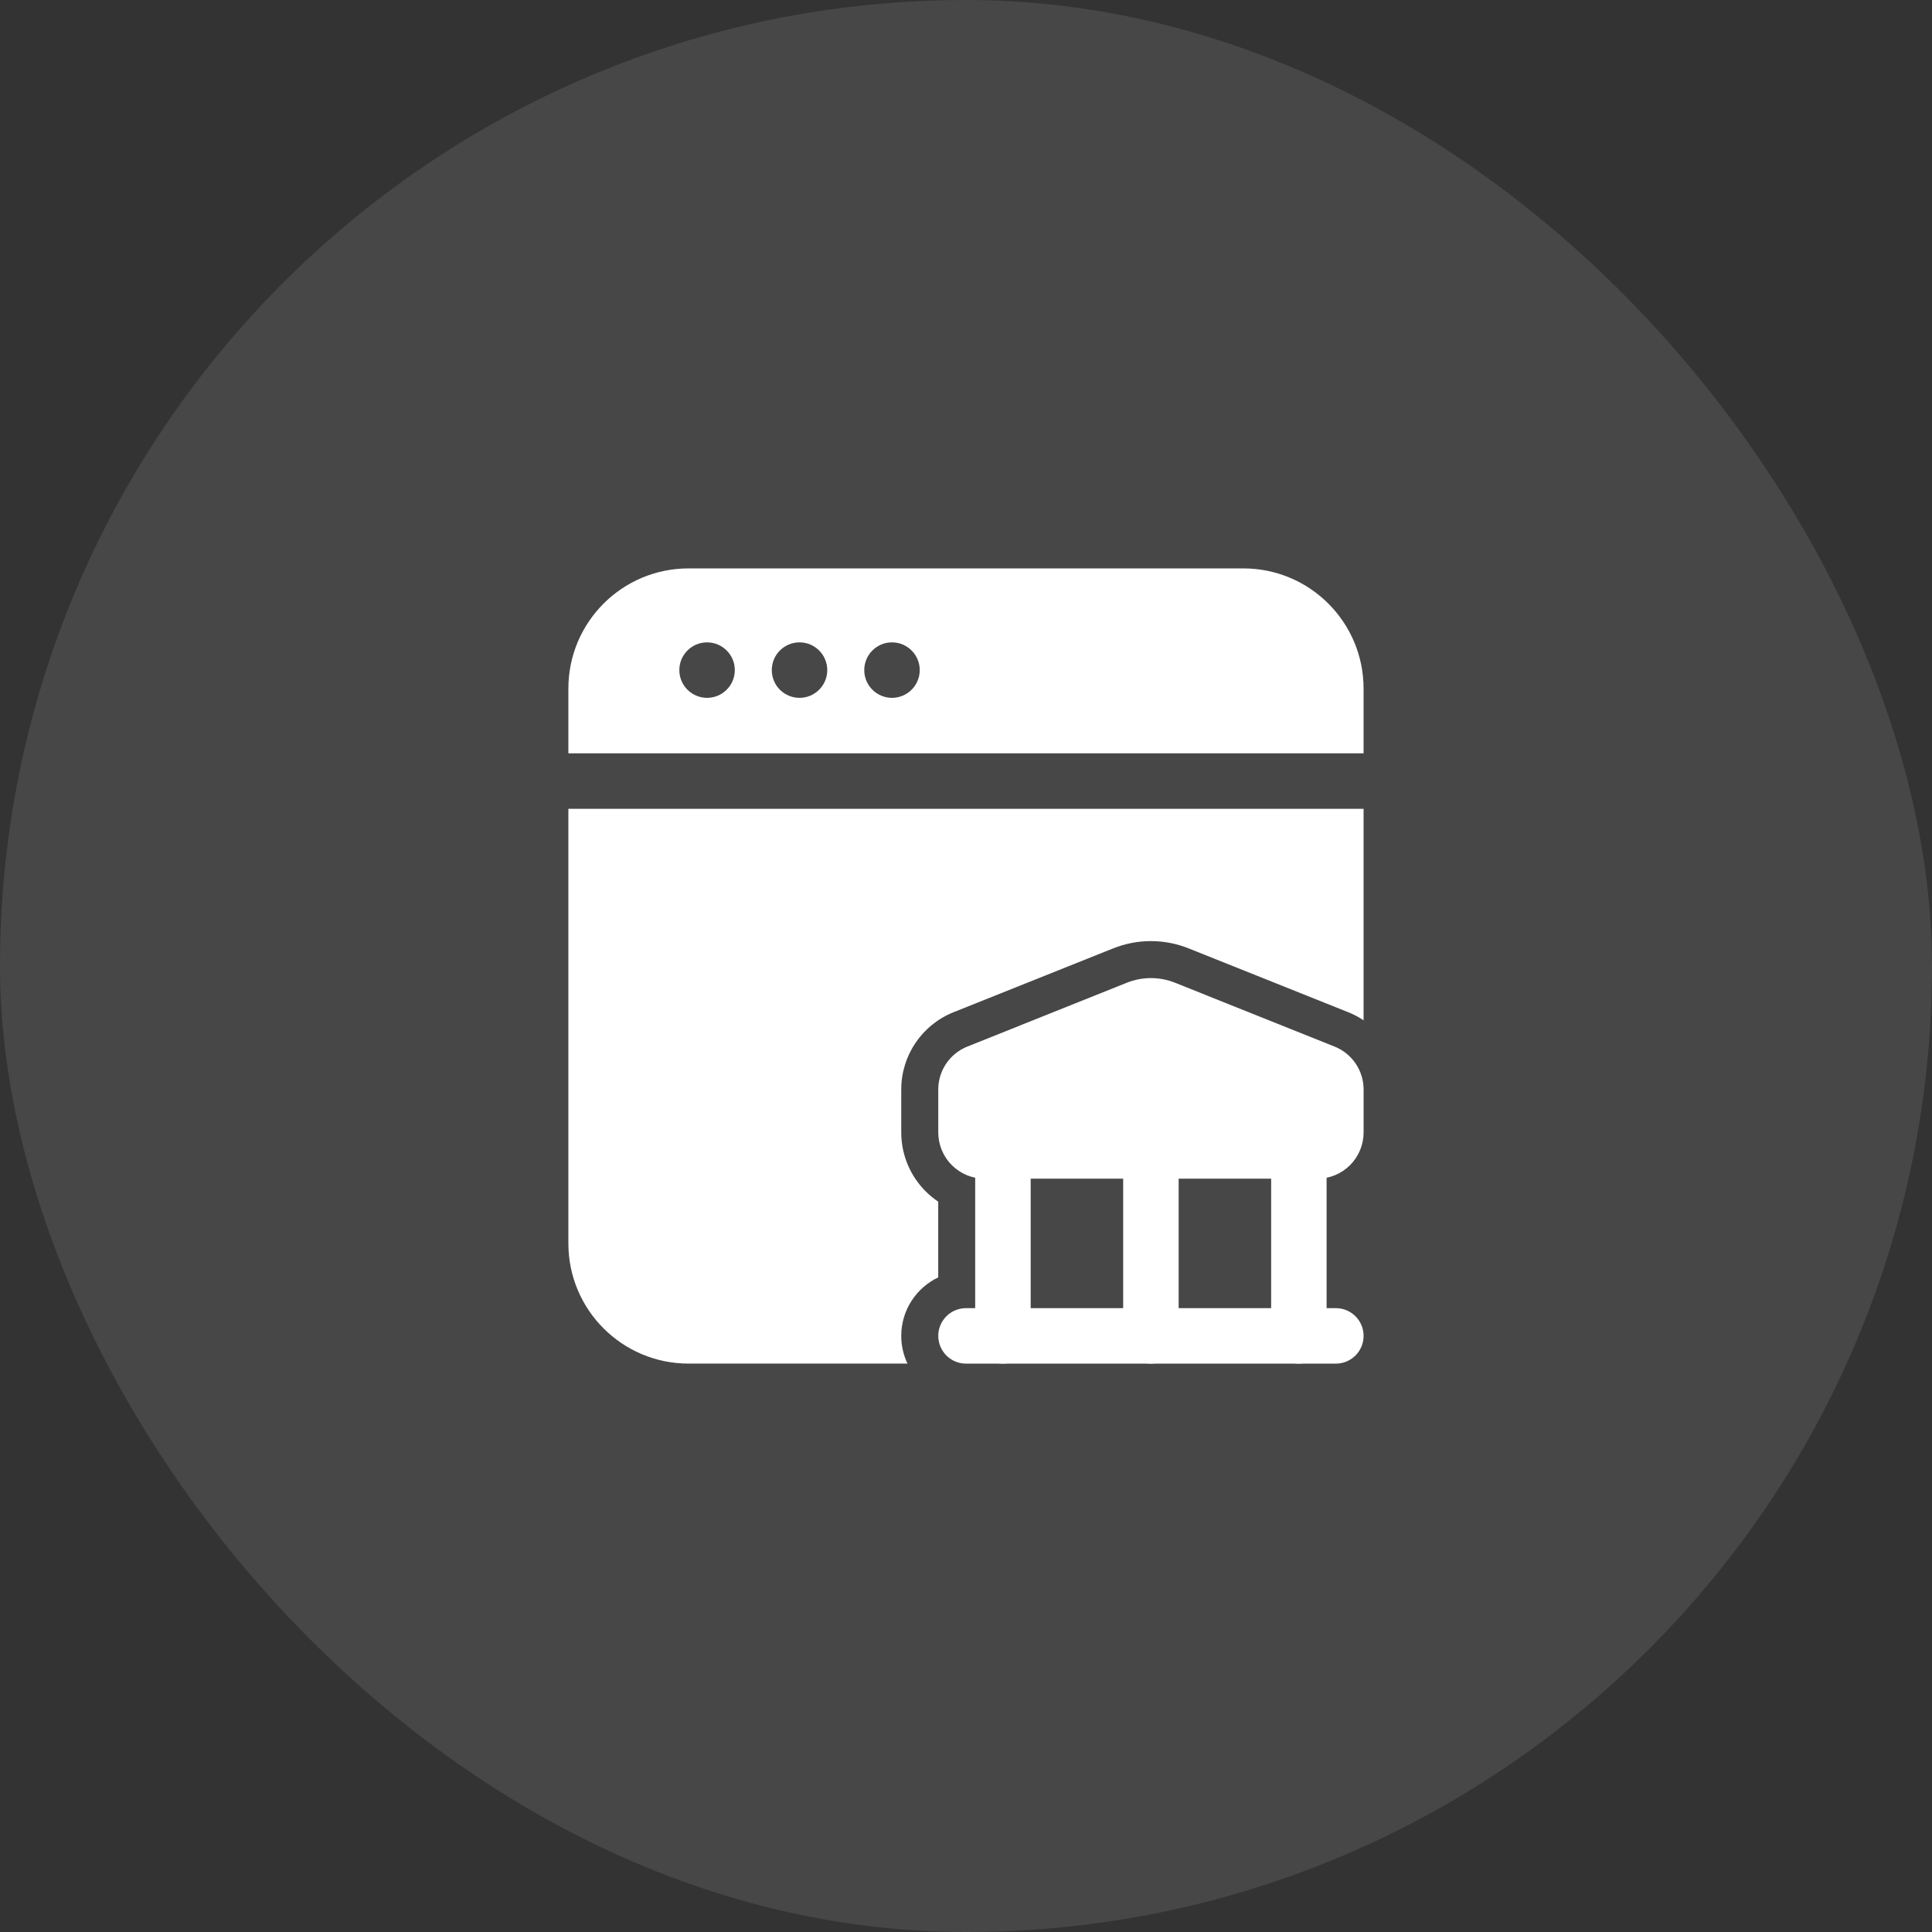
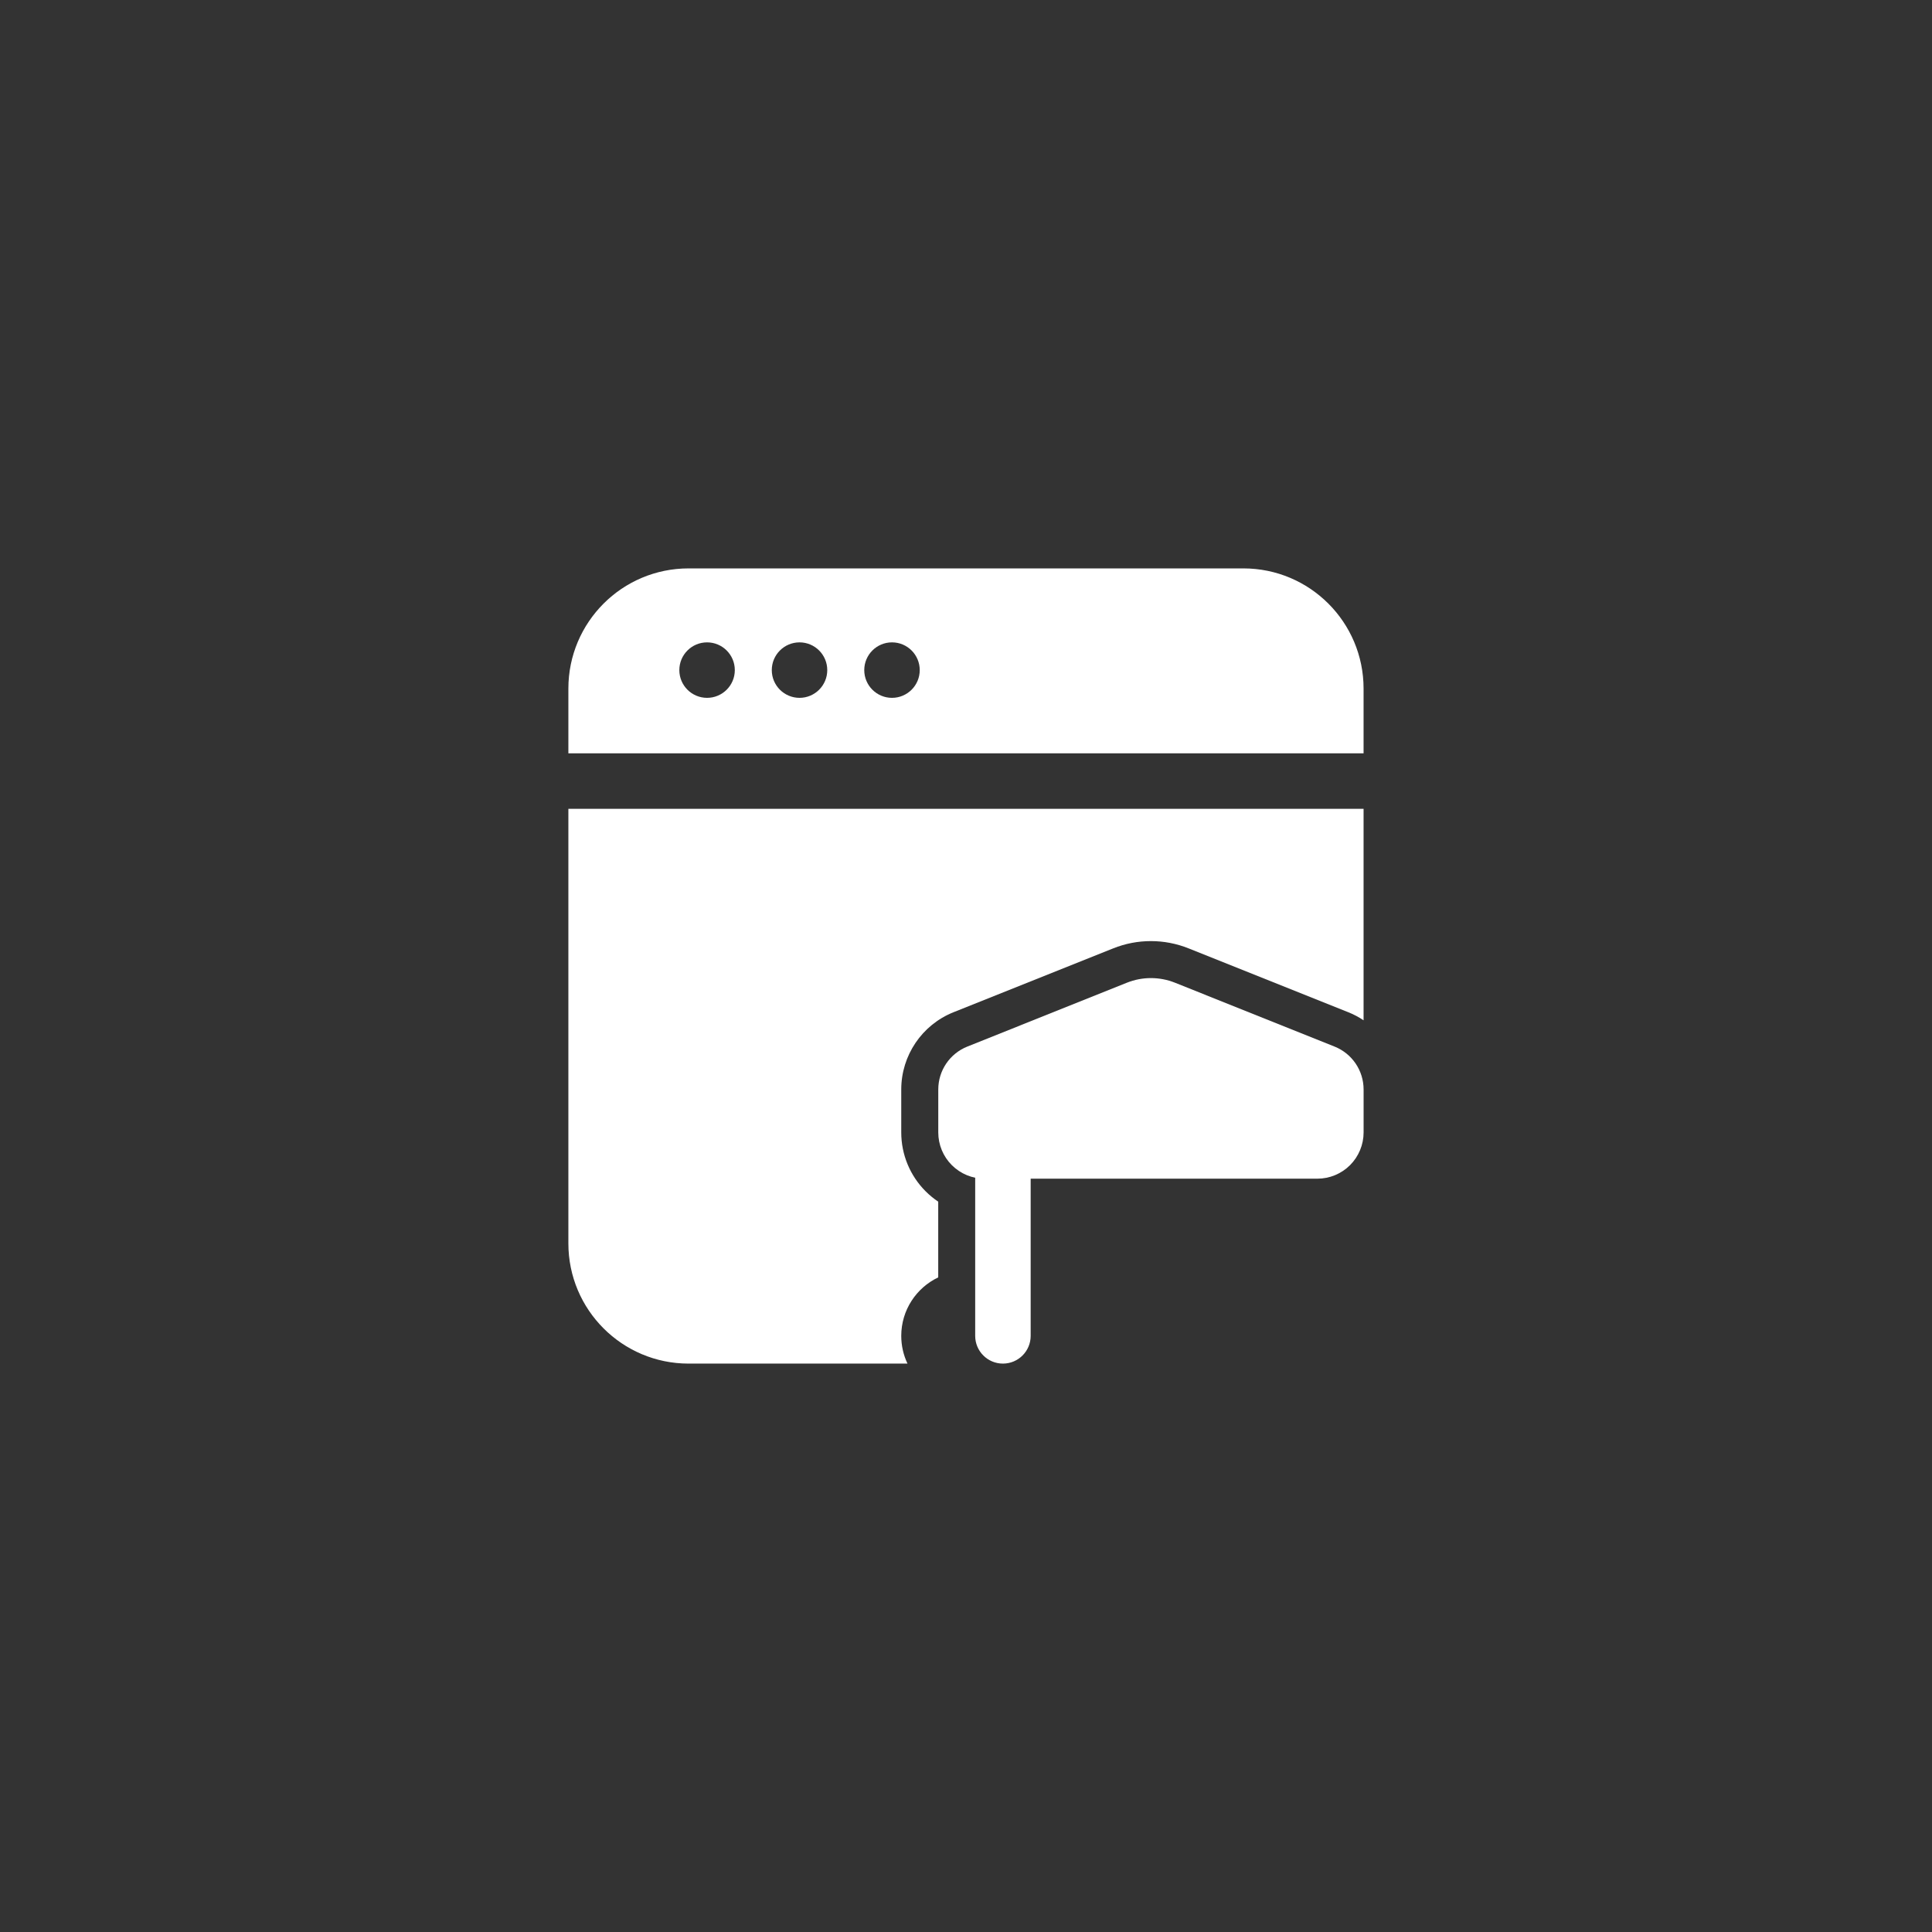
<svg xmlns="http://www.w3.org/2000/svg" width="74" height="74" viewBox="0 0 74 74" fill="none">
  <rect x="0" y="0" width="74" height="74" fill="#333333" stroke="none" />
-   <rect width="74" height="74" rx="37" fill="white" fill-opacity="0.1" />
  <path fill-rule="evenodd" clip-rule="evenodd" d="M52.229 43.375V41.73C52.229 41.005 51.789 40.355 51.116 40.086L45.004 37.64C44.413 37.404 43.753 37.404 43.163 37.64L37.051 40.086C36.378 40.355 35.938 41.005 35.938 41.73V43.375C35.938 43.844 36.124 44.294 36.456 44.627C36.789 44.959 37.238 45.146 37.708 45.146H50.458C50.929 45.146 51.378 44.959 51.711 44.627C52.042 44.294 52.229 43.844 52.229 43.375Z" fill="white" />
-   <path fill-rule="evenodd" clip-rule="evenodd" d="M50.812 51.167V44.084C50.812 43.497 50.337 43.021 49.75 43.021C49.163 43.021 48.688 43.497 48.688 44.084V51.167C48.688 51.753 49.163 52.229 49.75 52.229C50.337 52.229 50.812 51.753 50.812 51.167Z" fill="white" />
-   <path fill-rule="evenodd" clip-rule="evenodd" d="M37 52.23H51.167C51.753 52.23 52.229 51.754 52.229 51.167C52.229 50.581 51.753 50.105 51.167 50.105H37C36.413 50.105 35.938 50.581 35.938 51.167C35.938 51.754 36.413 52.23 37 52.23Z" fill="white" />
  <path fill-rule="evenodd" clip-rule="evenodd" d="M39.477 51.167V44.084C39.477 43.497 39.001 43.021 38.414 43.021C37.828 43.021 37.352 43.497 37.352 44.084V51.167C37.352 51.753 37.828 52.229 38.414 52.229C39.001 52.229 39.477 51.753 39.477 51.167Z" fill="white" />
-   <path fill-rule="evenodd" clip-rule="evenodd" d="M45.145 51.167V44.084C45.145 43.497 44.669 43.021 44.082 43.021C43.495 43.021 43.02 43.497 43.02 44.084V51.167C43.02 51.753 43.495 52.229 44.082 52.229C44.669 52.229 45.145 51.753 45.145 51.167Z" fill="white" />
  <path fill-rule="evenodd" clip-rule="evenodd" d="M52.228 39.08V30.979H21.77V47.625C21.77 50.168 23.831 52.229 26.374 52.229H34.759C34.606 51.908 34.52 51.547 34.52 51.167C34.52 50.178 35.099 49.325 35.936 48.927V46.026C35.763 45.91 35.602 45.778 35.453 45.629C34.855 45.031 34.52 44.221 34.52 43.375V41.73C34.52 40.426 35.313 39.254 36.523 38.77L42.636 36.326C43.563 35.953 44.6 35.953 45.529 36.326L51.641 38.77C51.85 38.853 52.047 38.958 52.228 39.08ZM21.77 28.854H52.228V26.375C52.228 23.832 50.167 21.771 47.624 21.771C42.181 21.771 31.817 21.771 26.374 21.771C23.831 21.771 21.77 23.832 21.77 26.375V28.854ZM27.082 24.604C27.669 24.604 28.145 25.08 28.145 25.667C28.145 26.253 27.669 26.729 27.082 26.729C26.495 26.729 26.02 26.253 26.02 25.667C26.02 25.08 26.495 24.604 27.082 24.604ZM30.624 24.604C31.21 24.604 31.686 25.08 31.686 25.667C31.686 26.253 31.21 26.729 30.624 26.729C30.037 26.729 29.561 26.253 29.561 25.667C29.561 25.08 30.037 24.604 30.624 24.604ZM34.165 24.604C34.752 24.604 35.228 25.08 35.228 25.667C35.228 26.253 34.752 26.729 34.165 26.729C33.579 26.729 33.103 26.253 33.103 25.667C33.103 25.08 33.579 24.604 34.165 24.604Z" fill="white" />
</svg>